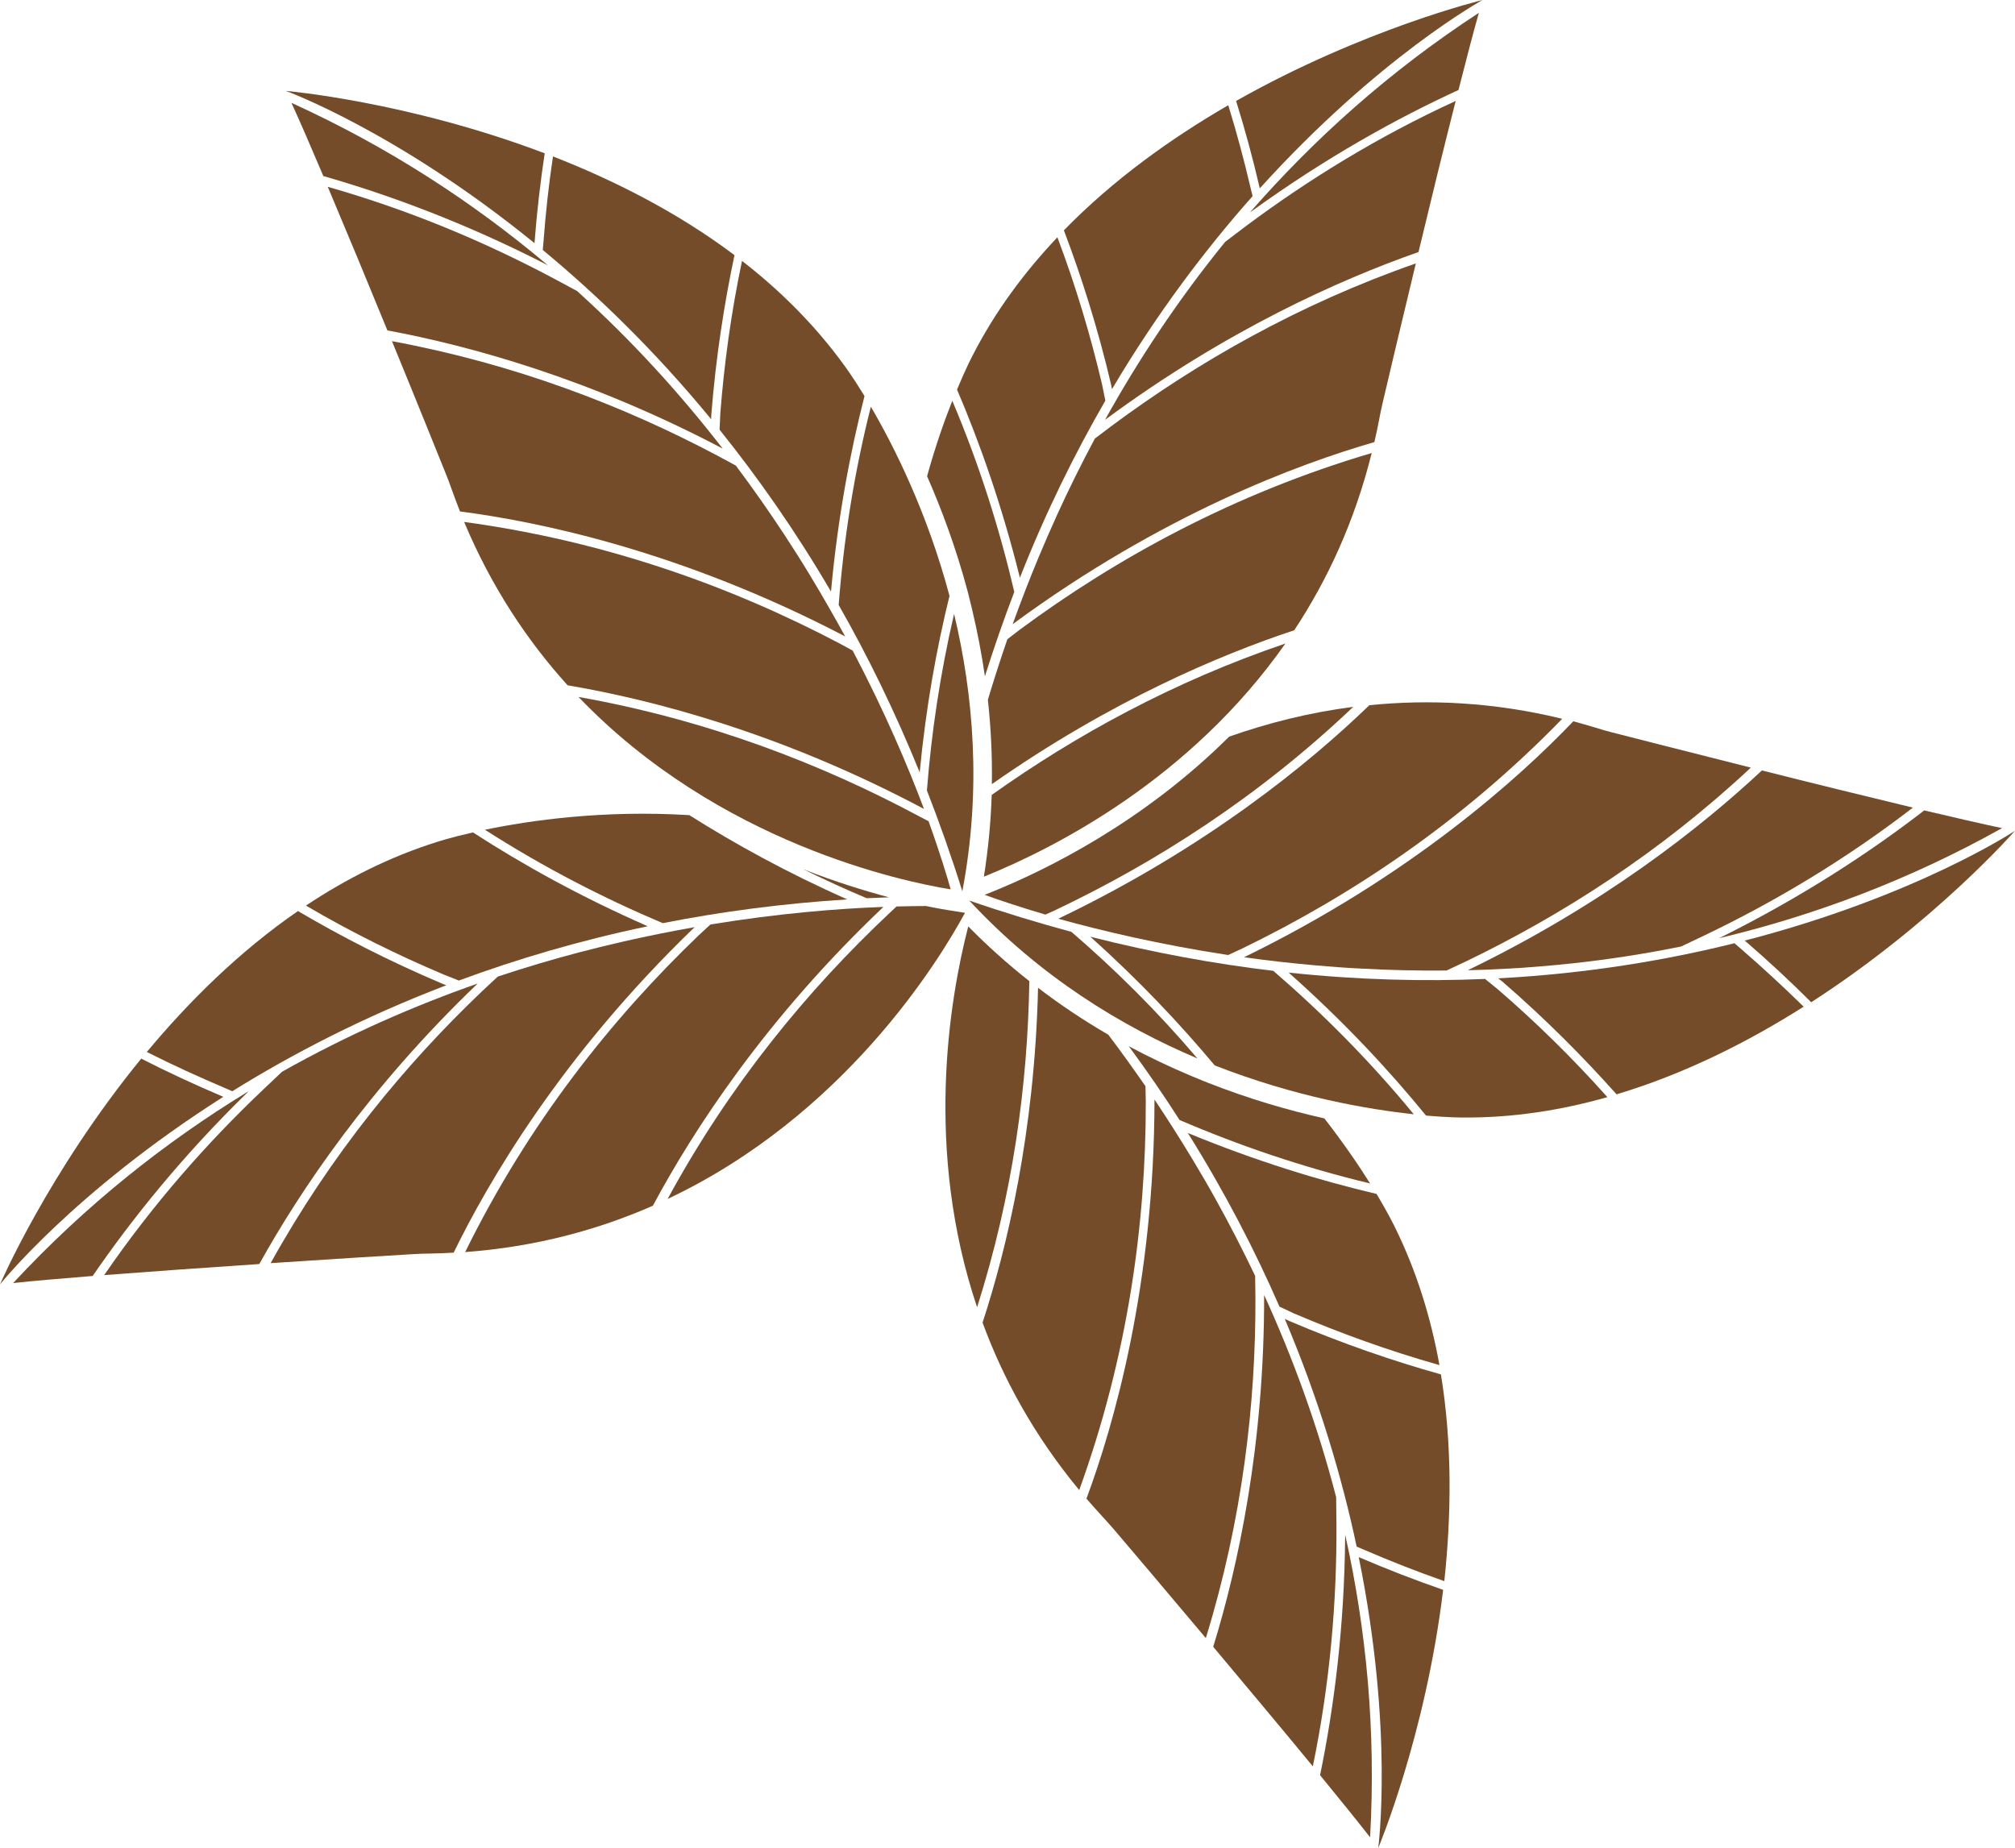
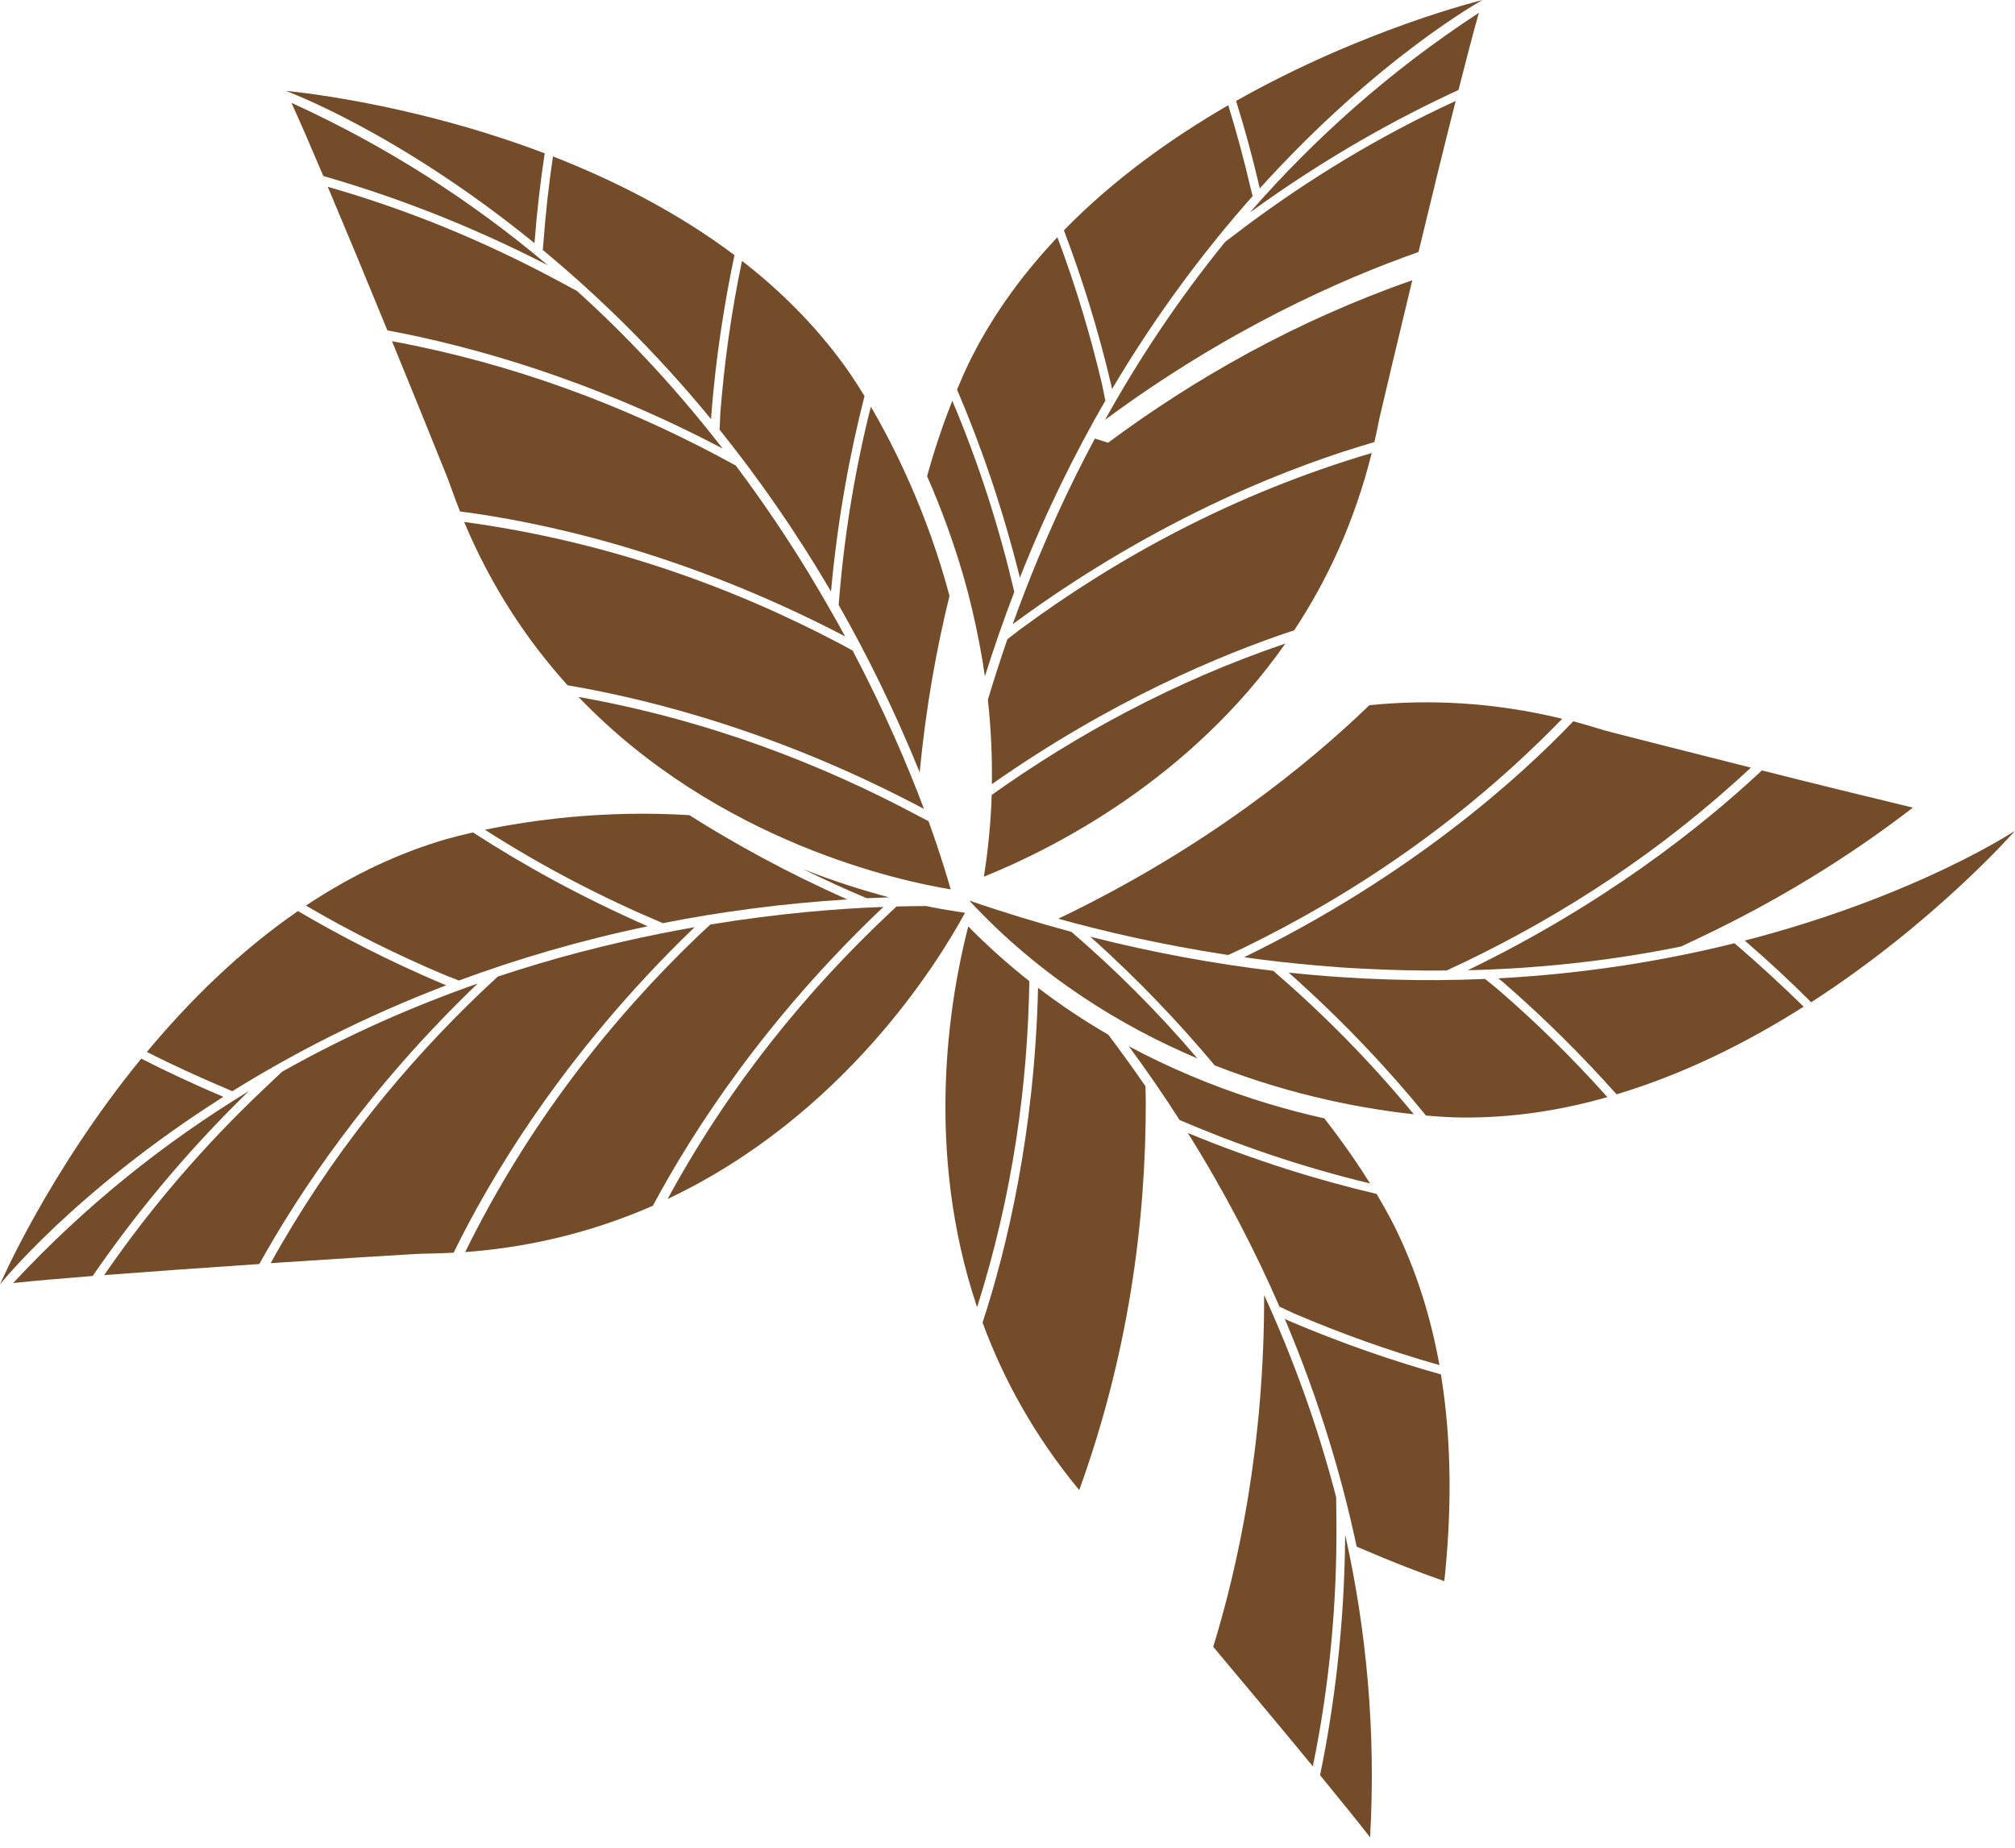
<svg xmlns="http://www.w3.org/2000/svg" height="1252.4" preserveAspectRatio="xMidYMid meet" version="1.0" viewBox="0.0 0.0 1365.4 1252.4" width="1365.4" zoomAndPan="magnify">
  <g fill="#754C29">
    <g id="change1_3">
      <path d="M911.5,1040.1c0,0.3,0,0.6,0,0.9c-0.5,62.2-7.7,116.9-17,162 c13.5,16.5,25.3,31.1,33.9,42.1c4.1-72.8-2.7-141-16.6-203.8C911.7,1041,911.6,1040.6,911.5,1040.1z" />
      <path d="M905.6,1032.8l-0.2-18.2c-12.8-49.4-29.7-95.3-48.8-137c0.2,102-17.8,184.2-34.5,238.4 c22.3,26.6,46.6,55.6,67.5,81C901.3,1140.3,905.9,1085.1,905.6,1032.8z" />
      <path d="M776.2,736.1c-8.6-12.4-17-24.1-25.2-34.9c-16.7-9.7-32.6-20.3-47.6-31.8 c-2.3,98.4-21.2,176.7-37.6,226.9c14,38.1,35,76.6,65.5,113.5c33.1-91.4,45.2-180.9,45.1-263.2L776.2,736.1z" />
-       <path d="M850.7,878.9l-0.2-14.3c-8.5-17.8-17.3-34.9-26.3-51.1c-5.2-9.4-10.5-18.5-15.8-27.3 c-8.7-14.4-17.4-28.1-26.1-41.1c-0.1,125.5-27.6,220.8-46.1,270.5c3.4,4,7,7.9,10.6,11.9c2.6,2.8,5.2,5.7,7.8,8.7 c9.4,11,34,40,62.5,73.9C841.8,1029.8,851,951.5,850.7,878.9z" />
      <path d="M656.1,627.8c-13,50.5-29.7,151.9,6,258.1c24.3-76.5,34.3-151.2,35.4-221 C682.9,653.4,669.1,641,656.1,627.8z" />
-       <path d="M920.7,1055.2c23.9,117.6,13.2,197.2,13.2,197.2s32.1-76.2,44-175 c-18.4-6.4-37.5-13.7-57-22.1L920.7,1055.2z" />
      <path d="M976.4,931.4c-32.1-9-66.7-20.8-103-36.3c0,0,0,0,0,0c-0.7-0.3-1.3-0.6-1.9-0.9l-0.9-0.4 c23.5,55.5,38.8,107.7,48.7,154.3l5.4,2.3l0,0c17.4,7.5,35.4,14.6,54,21.1C983.4,1027.4,984.2,979.2,976.4,931.4z" />
      <path d="M867,885.5l10.1,4.7c30.9,13.2,63.7,25.1,98.3,34.9c-5.8-32.1-15.5-63.9-30.5-94.1 c0,0-4-8.3-12.1-21.9c-38.7-9.1-81.9-22.3-127.9-41.3C830,807.9,850.4,847.4,867,885.5z" />
      <path d="M928.4,802c-7.6-12.1-17.9-27.3-31-44.1c-23.8-5.3-50.6-13-78.8-24.1l-3-1.2l-9-3.7 c-14.4-6.1-28.3-12.7-41.7-19.9c12.3,16.7,23.8,33.4,34.4,50C839.1,776.1,882.2,790.9,928.4,802z" />
    </g>
    <g id="change1_5">
      <path d="M847,143.9c0.3-0.2,0.5-0.4,0.8-0.5l0.1-0.5C847.6,143.2,847.3,143.6,847,143.9z" />
    </g>
    <g id="change1_4">
      <path d="M1139.2,641.4l16.4-7.8c47.1-22.6,94.7-50.9,140.6-86.3c-32-7.7-68.7-16.7-102.3-25.2 c-41.5,38.8-107.5,90.9-199.3,135.4C1040.5,656.4,1089.2,651.6,1139.2,641.4z" />
-       <path d="M1164.8,635.8c0.4-0.1,0.9-0.2,1.3-0.3c62.5-15,126.9-38.7,190.5-74.3 c-13.7-2.9-32-7.1-52.7-12c-36.5,28.2-82.5,58.5-138.2,86.2C1165.3,635.5,1165.1,635.6,1164.8,635.8z" />
      <path d="M832.2,647.2l9.5-4.4c74-35.9,149.2-86,216.9-155.7c-46.5-11.3-90.3-13.3-130.7-9.2 c-41.2,39.8-111,96.9-210.8,144.7C746.6,630.8,785.8,640.1,832.2,647.2z" />
      <path d="M843,648.7c15.4,2.2,31.6,4,48.3,5.5c10.2,0.9,20.7,1.7,31.4,2.2 c18.5,1,37.7,1.5,57.5,1.3l13-6.1c65.4-31.5,131.8-74,193.2-131.4c-42.9-10.8-79.7-20.2-93.8-23.8c-3.8-1-7.5-2-11.2-3.2 c-5.1-1.6-10.3-3-15.3-4.4C1029.4,527.2,955.8,593.7,843,648.7z" />
      <path d="M1182.3,637.4l0.2,0.2c16.1,13.9,31,27.8,44.8,41.6c83.7-54,138.1-116.2,138.1-116.2 S1298.5,607.4,1182.3,637.4z" />
      <path d="M1179.7,643l-4.4-3.8c-46.2,11.5-99.9,20.6-160.1,23.8l0.8,0.6c0.5,0.5,1.1,0.9,1.7,1.3 c0,0,0,0,0,0c29.8,25.8,55.5,51.8,77.7,76.7c46.4-13.9,89.4-35.7,126.8-59.4C1208.2,668.5,1194,655.4,1179.7,643L1179.7,643z" />
      <path d="M1014.9,670.4l-8.6-7c-41.5,1.8-86,0.7-133.1-4.3c37.2,33,68,66.1,93.1,96.9 c15.8,1.4,25,1.3,25,1.3c33.7,0.3,66.6-4.9,97.9-13.8C1065.3,716.7,1040.3,692.3,1014.9,670.4z" />
      <path d="M862.8,657.9c-39.6-4.7-81-12.2-124-23.1c33.1,29.6,61,59.3,84.3,87.2 c54.6,21.4,104,29.8,134.9,33.1C927.9,718.5,895.7,686.3,862.8,657.9z" />
      <path d="M726,631.5c-22.6-6.1-45.7-13.1-69.2-21.2c48,51.7,103.2,85.2,154.6,107 C784.2,685.3,755.4,656.8,726,631.5z" />
-       <path d="M714.4,617.1L714.4,617.1C783,584.6,852.9,540,917,479c-30.1,3.9-58.3,11.1-84.1,20.2 c-58,57.7-123.1,90.1-161.9,105.7l-3.8,1.5c8.5,3.1,22.5,7.9,41.2,13.4L714.4,617.1z" />
    </g>
    <g id="change1_1">
      <path d="M847.9,142.9l-0.1,0.5c50.4-36.5,98.6-63.2,140.5-82.4c5.2-20.6,10-38.8,13.8-52.3 C941.1,48.5,890.3,94.5,847.9,142.9z" />
      <path d="M830.2,163.9c-32.2,39.6-59.1,80.4-81.4,120.6c82-60.6,158.8-94.9,212.4-113.7 c8.1-33.8,17.1-70.5,25.2-102.4c-52.7,24.2-99.8,53.3-141.7,84.5L830.2,163.9z" />
      <path d="M682.6,433.2c-4.9,14.3-9.3,28-13.2,41c2.1,19.2,3,38.2,2.7,57.2 c80.6-56.5,154.8-87.7,204.9-104.3c22.4-33.9,40.9-73.6,52.5-120.1c-93.2,27.5-172.5,70.9-238.6,119.8L682.6,433.2z" />
-       <path d="M741.9,297.2c-9.3,17.4-17.8,34.6-25.5,51.5c-4.4,9.7-8.6,19.4-12.6,28.9 c-6.5,15.6-12.3,30.7-17.6,45.4c101-74.4,194.1-108.7,245.1-123.4c1.2-5.1,2.3-10.3,3.3-15.6c0.7-3.8,1.5-7.6,2.4-11.4 c3.3-14.1,12-51.1,22.4-94.1c-79.3,27.7-147.8,66.8-206.1,110.1L741.9,297.2z" />
+       <path d="M741.9,297.2c-9.3,17.4-17.8,34.6-25.5,51.5c-4.4,9.7-8.6,19.4-12.6,28.9 c-6.5,15.6-12.3,30.7-17.6,45.4c101-74.4,194.1-108.7,245.1-123.4c1.2-5.1,2.3-10.3,3.3-15.6c3.3-14.1,12-51.1,22.4-94.1c-79.3,27.7-147.8,66.8-206.1,110.1L741.9,297.2z" />
      <path d="M666.7,594.1c48.3-19.5,139.9-66.2,204.3-158c-75.9,25.8-142.1,62.1-199,102.6 C671.4,557.3,669.6,575.8,666.7,594.1z" />
      <path d="M853.7,127.6C934.2,38.6,1004.6,0,1004.6,0s-80.3,19.4-167,68.4 c5.8,18.6,11.2,38.3,16,59L853.7,127.6z" />
      <path d="M749,271.5l-2.2-10.9c-7.7-32.7-17.6-66.2-30.3-99.8c-22.4,23.7-42.3,50.4-57.6,80.4 c0,0-4.3,8.1-10.4,22.8c15.6,36.5,30.6,79.2,42.6,127.5C708.5,347.3,728.2,307.5,749,271.5z" />
      <path d="M752.9,260.6c0.2,0.7,0.2,1.4,0.4,2.1l0.2,1c30.7-51.8,63.7-95.2,95.3-130.8l-1.4-5.6h0 c-4.3-18.5-9.3-37.1-15.1-56c-38.3,22.2-77.6,50.1-111.4,84.8C732.8,187.4,743.9,222.3,752.9,260.6 C752.9,260.6,752.9,260.6,752.9,260.6z" />
      <path d="M687.3,401.1c-9.9-42.3-23.5-85.8-42-129.5c-5.3,13.3-11.4,30.6-17.1,51.1 c9.8,22.3,19.6,48.5,27.4,77.7l0.8,3.1l2.3,9.4c3.6,15.2,6.5,30.3,8.7,45.4C673.6,438.6,680.3,419.5,687.3,401.1z" />
    </g>
    <g id="change1_6">
      <path d="M615.3,537.6l1.1,2.7c0.1,0.2,0.1,0.4,0.2,0.5c-0.4-2-0.7-4-1.1-5.9L615.3,537.6z" />
    </g>
    <g id="change1_2">
      <path d="M391,197.2l-16-8.6c-46.1-24.5-97.1-46.1-152.9-62c12.8,30.3,27.3,65.2,40.4,97.3 c55.8,10.4,137,32.6,227.2,80.1C461.6,267.7,428.9,231.4,391,197.2z" />
      <path d="M371.3,179.9c-0.3-0.3-0.7-0.6-1-0.9c-49.2-41.4-106.4-79.1-172.8-109.3 c5.8,12.7,13.3,30,21.6,49.6c44.3,12.7,96.1,31.7,151.4,60.1C370.7,179.6,371,179.8,371.3,179.9z" />
      <path d="M577.8,440.9l-9.2-5c-72.8-38.3-157.7-69.1-254.1-82.2c18.5,44.1,42.9,80.6,70.1,110.7 c56.5,9.6,143.9,31.9,241.5,83.8C615.4,519.6,599.6,482.4,577.8,440.9z" />
      <path d="M548.4,389.1c-5.3-8.8-11-17.7-16.8-26.6c-10.2-15.5-21.2-31.3-33-47l-12.6-6.8 c-64.2-34-137.8-62.2-220.4-77.5c16.8,40.9,31,76.2,36.4,89.6c1.5,3.6,2.8,7.2,4.1,10.9c1.8,5.1,3.7,10,5.6,14.9 c52.6,6.8,149.8,26.6,261,84.7C565.2,417.6,557.1,403.5,548.4,389.1z" />
      <path d="M623.4,553.5L623.4,553.5c-66.9-35.9-144.2-65.7-231.4-81.2 c94.9,99.1,220,125.2,252.2,130.4c-2.1-7.5-6.9-23.7-15-46.2L623.4,553.5z" />
      <path d="M362.2,164.6c1.6-21.2,4-41.4,6.9-60.7C276,68.6,193.7,61.6,193.7,61.6 s75.4,27.4,168.5,103.2L362.2,164.6z" />
      <path d="M368.3,163.6l-0.5,5.8c36.7,30.4,75.9,68.2,114.1,114.7l0-1c0.1-0.7,0-1.4,0.1-2.1 c0,0,0,0,0,0c3.1-39.3,8.8-75.4,15.7-108.1c-38.7-29.1-81.8-50.8-123-66.9C371.8,125.5,369.7,144.8,368.3,163.6L368.3,163.6z" />
      <path d="M487.6,291.2c26,32.4,51.6,68.8,75.5,109.7c4.5-49.6,12.9-94,22.7-132.5 c-8.3-13.6-13.8-20.9-13.8-20.9c-19.8-27.3-43.4-50.7-69.2-70.7c-7.4,35.2-12.1,69.8-14.7,103.3L487.6,291.2z" />
      <path d="M623.2,523.4c4.2-44.2,11.5-84.3,20.2-119.6c-15.1-56.6-37.6-101.4-53.3-128.2 c-11.6,46-18.5,91.1-21.8,134.4C588,444.5,606.5,482.3,623.2,523.4z" />
-       <path d="M646.5,416c-9.5,40.9-15.4,81-18.4,119.7c8.5,21.8,16.6,44.6,24,68.3 C665.3,534.6,659.5,470.3,646.5,416z" />
    </g>
    <g id="change1_7">
      <path d="M323.7,666.5c-43.3,15.2-88.1,34.7-132.6,59.8l-13.2,12.5 c-37.9,36-74.5,77.5-107.3,125.3c32.8-2.5,70.5-5.2,105.1-7.5C203.3,807,250.1,737,323.7,666.5z" />
      <path d="M167.8,740.2c0.2-0.2,0.4-0.4,0.7-0.7c-0.4,0.2-0.8,0.5-1.2,0.7 C112.5,773.7,58.5,816.1,8.9,869.5c13.9-1.5,32.6-3.1,53.9-4.8C88.9,826.7,123.3,783.6,167.8,740.2z" />
      <path d="M598.6,614.6c-30.6,1.1-70.8,4.3-117.2,11.9l-7.7,7.1 c-59.4,56.9-115.6,127.7-158.5,214.9c47.7-3.5,90-15.1,127.2-31.4C469.5,766.5,518.4,690.7,598.6,614.6z" />
      <path d="M470.7,628.3c-15.3,2.7-31.3,5.9-47.7,9.6c-10,2.3-20.2,4.8-30.6,7.5 c-17.9,4.7-36.4,10.2-55.1,16.4l-10.5,9.8c-52.6,50.1-102.7,111-143.4,184.4c44.1-2.9,82.1-5.3,96.5-6.1c3.9-0.2,7.8-0.4,11.6-0.4 c5.4-0.1,10.7-0.3,15.9-0.6C330.7,801.2,380.3,715.3,470.7,628.3z" />
      <path d="M151.3,743.3l-0.2-0.1c-19.5-8.3-38-16.9-55.4-25.8c-63,77.1-95.7,153-95.7,153 S50,807.6,151.3,743.3z" />
      <path d="M152.1,737.2l5.3,2.3c40.4-25.1,88.7-50.3,145-71.8l-1-0.4c-0.7-0.3-1.3-0.5-2-0.8 c0,0,0,0,0,0c-36.3-15.4-68.8-32.2-97.5-49.1c-39.9,27.5-74.1,61.5-102.4,95.5C117.1,721.8,134.7,729.8,152.1,737.2L152.1,737.2z" />
      <path d="M310.9,664.5c38.9-14.4,81.6-27.1,128-36.8c-45.6-20-85.1-42-118.4-63.6 c-15.5,3.5-24.2,6.4-24.2,6.4c-32.2,10.1-61.8,25.1-89,43.2c31,18.2,62.3,33.6,93.3,46.7L310.9,664.5z" />
      <path d="M574.1,609.5c-40.6-18-76.3-37.7-107-57.1c-58.5-3.6-108.1,3.6-138.5,9.9 c39.9,25.6,80.5,46.4,120.5,63.3C488.2,617.9,529.8,612.3,574.1,609.5z" />
      <path d="M642,616.7c-3.5-0.6-8.4-1.4-14.4-2.7c-6,0-12.7,0.1-20.1,0.3l-4.8,4.5l0,0 c-55.3,52-108.1,115.9-150.3,193.7c119-56.2,183.1-160,201.5-193.9L642,616.7z" />
      <path d="M602.4,608.1c-16.5-4.4-36.4-10.5-58.2-19.1c14.4,7.1,28.8,13.7,43.1,19.7 C592.3,608.5,597.3,608.3,602.4,608.1z" />
    </g>
  </g>
</svg>